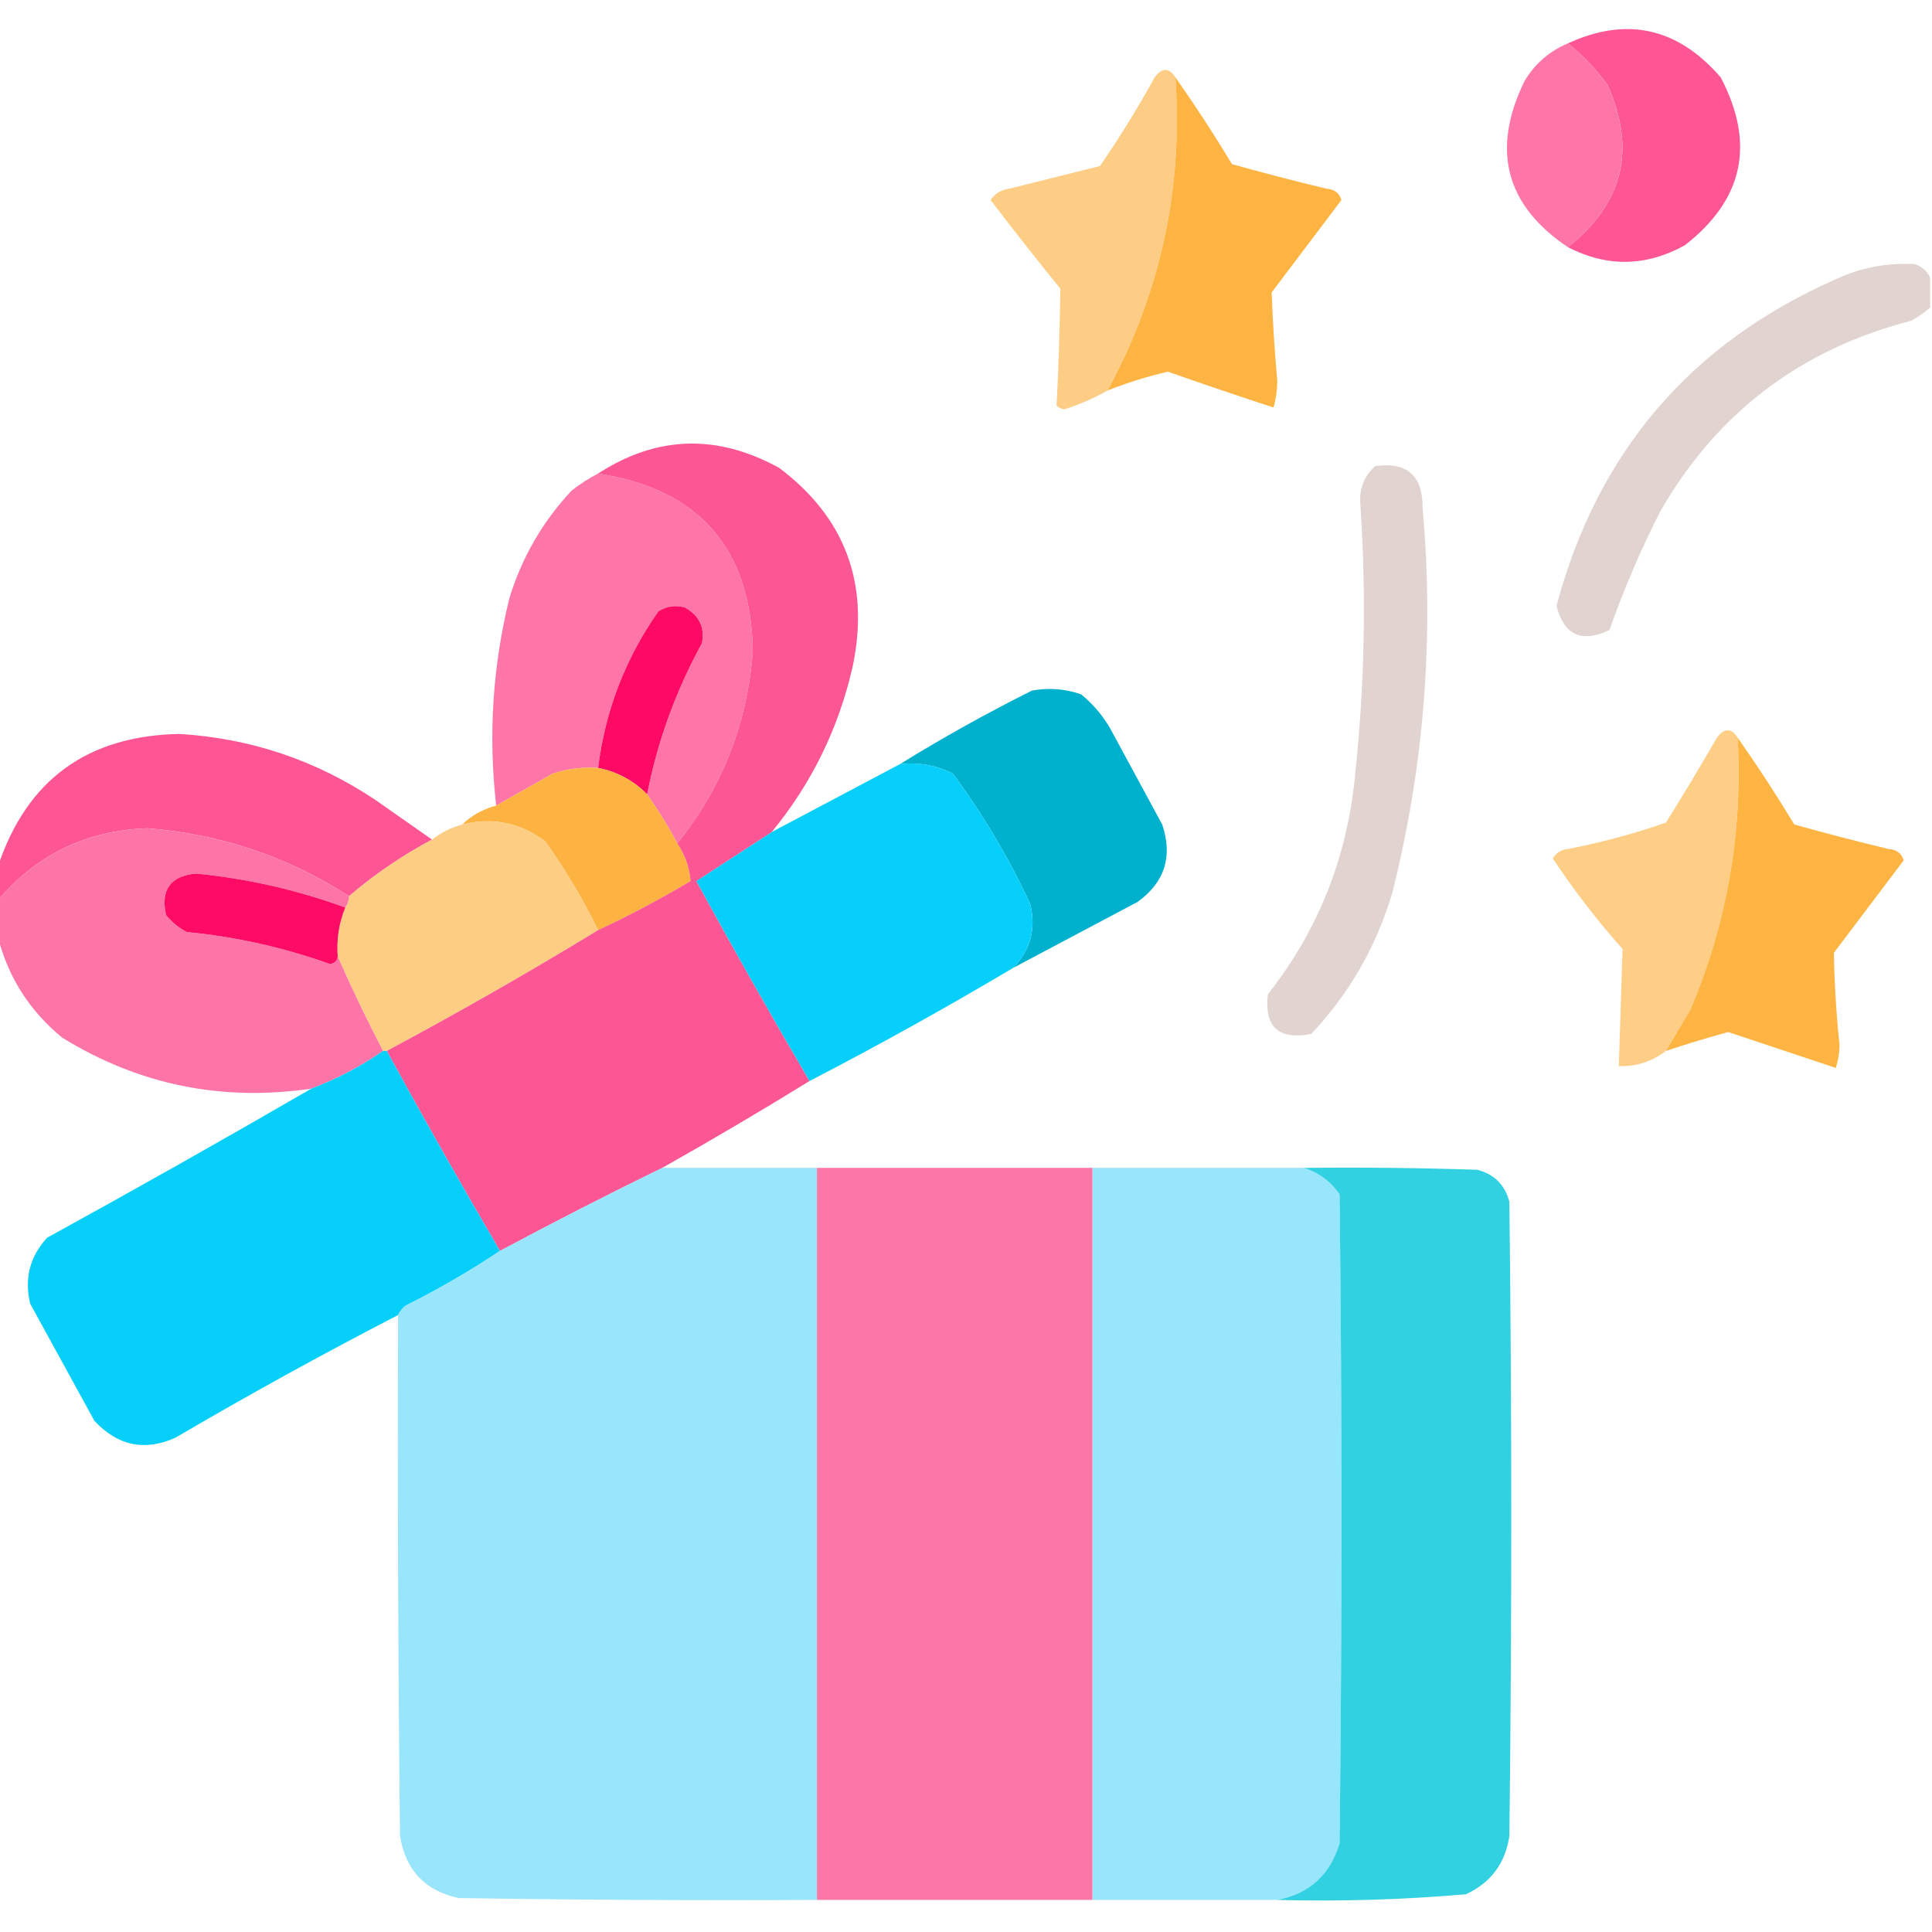
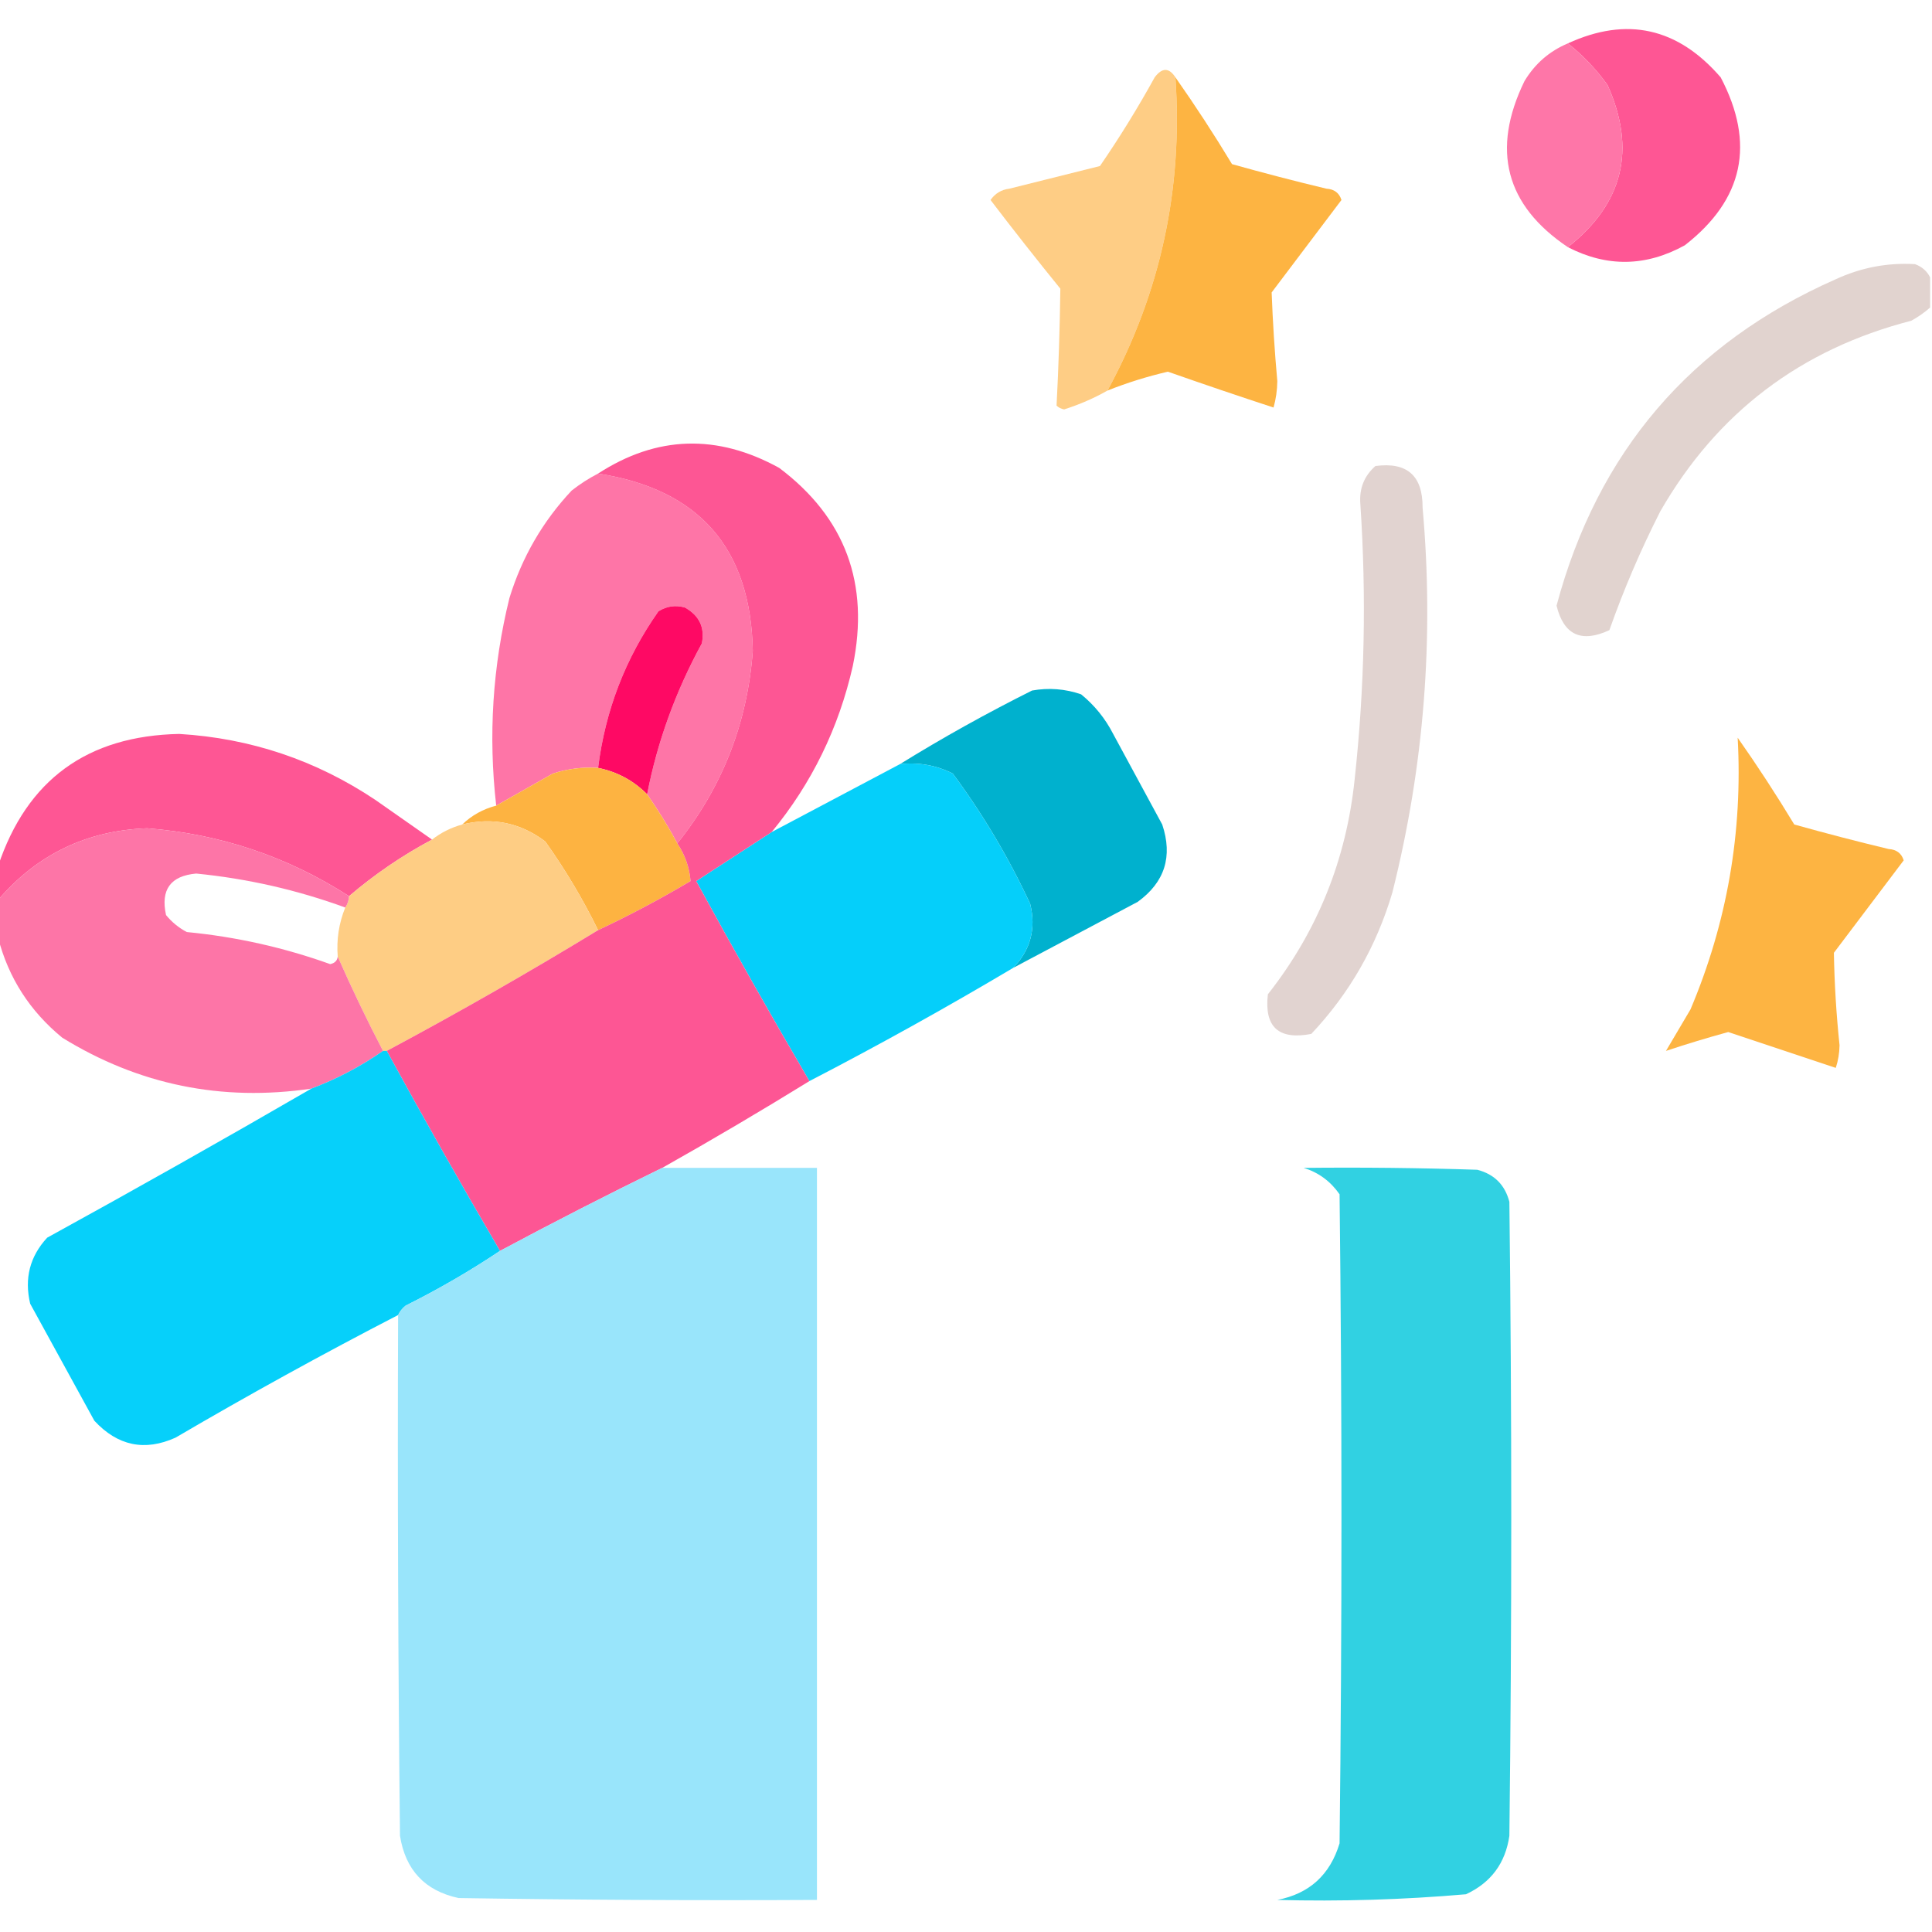
<svg xmlns="http://www.w3.org/2000/svg" version="1.1" width="512px" height="512px" style="shape-rendering:geometricPrecision; text-rendering:geometricPrecision; image-rendering:optimizeQuality; fill-rule:evenodd; clip-rule:evenodd">
  <g>
    <path style="opacity:1" fill="#fe5694" d="M 415.5,65.5 C 430.183,53.942 433.683,39.609 426,22.5C 422.97,18.305 419.47,14.639 415.5,11.5C 431.116,4.326 444.616,7.326 456,20.5C 465.221,38.064 462.055,52.897 446.5,65C 436.206,70.685 425.872,70.852 415.5,65.5 Z" />
  </g>
  <g>
    <path style="opacity:0.987" fill="#fe75a7" d="M 415.5,11.5 C 419.47,14.639 422.97,18.305 426,22.5C 433.683,39.609 430.183,53.942 415.5,65.5C 398.974,54.388 395.14,39.721 404,21.5C 406.768,16.896 410.601,13.562 415.5,11.5 Z" />
  </g>
  <g>
    <path style="opacity:0.981" fill="#fecd84" d="M 311.5,20.5 C 313.541,49.991 307.541,77.658 293.5,103.5C 289.932,105.528 286.098,107.195 282,108.5C 281.228,108.355 280.561,108.022 280,107.5C 280.537,97.182 280.87,86.849 281,76.5C 274.713,68.757 268.546,60.924 262.5,53C 263.716,51.26 265.382,50.26 267.5,50C 275.5,48 283.5,46 291.5,44C 296.709,36.418 301.543,28.584 306,20.5C 307.969,17.876 309.802,17.876 311.5,20.5 Z" />
  </g>
  <g>
    <path style="opacity:1" fill="#fdb442" d="M 311.5,20.5 C 316.725,27.931 321.725,35.598 326.5,43.5C 334.78,45.82 343.113,47.987 351.5,50C 353.573,50.118 354.907,51.118 355.5,53C 349.348,61.156 343.181,69.323 337,77.5C 337.292,85.303 337.792,93.136 338.5,101C 338.47,103.424 338.137,105.757 337.5,108C 328.208,104.958 318.875,101.791 309.5,98.5C 304.042,99.764 298.709,101.43 293.5,103.5C 307.541,77.658 313.541,49.991 311.5,20.5 Z" />
  </g>
  <g>
    <path style="opacity:0.974" fill="#e0d2ce" d="M 511.5,73.5 C 511.5,76.167 511.5,78.833 511.5,81.5C 509.99,82.836 508.323,84.003 506.5,85C 477.175,92.561 455.008,109.395 440,135.5C 434.803,145.725 430.303,156.225 426.5,167C 419.074,170.452 414.408,168.285 412.5,160.5C 423.397,119.778 448.064,90.944 486.5,74C 493.206,70.904 500.206,69.571 507.5,70C 509.35,70.69 510.684,71.856 511.5,73.5 Z" />
  </g>
  <g>
    <path style="opacity:0.972" fill="#e0d2ce" d="M 364.5,123.5 C 372.88,122.38 377.047,126.047 377,134.5C 380.085,168.972 377.419,202.972 369,236.5C 364.782,250.779 357.615,263.279 347.5,274C 338.833,275.663 335,272.163 336,263.5C 349.118,246.838 356.784,227.838 359,206.5C 361.642,182.215 362.142,157.882 360.5,133.5C 360.19,129.461 361.523,126.127 364.5,123.5 Z" />
  </g>
  <g>
    <path style="opacity:0.995" fill="#fe75a7" d="M 158.5,125.5 C 185.316,129.652 198.983,145.319 199.5,172.5C 198.071,191.67 191.405,208.67 179.5,223.5C 177.098,219.035 174.432,214.702 171.5,210.5C 174.193,196.605 179.026,183.272 186,170.5C 186.828,166.303 185.328,163.136 181.5,161C 179.029,160.294 176.695,160.627 174.5,162C 165.74,174.437 160.406,188.271 158.5,203.5C 154.395,203.234 150.395,203.734 146.5,205C 141.473,207.845 136.473,210.679 131.5,213.5C 129.375,194.946 130.542,176.612 135,158.5C 138.326,147.673 143.826,138.173 151.5,130C 153.734,128.25 156.068,126.75 158.5,125.5 Z" />
  </g>
  <g>
    <path style="opacity:1" fill="#fe0964" d="M 171.5,210.5 C 167.89,206.861 163.556,204.528 158.5,203.5C 160.406,188.271 165.74,174.437 174.5,162C 176.695,160.627 179.029,160.294 181.5,161C 185.328,163.136 186.828,166.303 186,170.5C 179.026,183.272 174.193,196.605 171.5,210.5 Z" />
  </g>
  <g>
    <path style="opacity:1" fill="#00b1ce" d="M 268.5,256.5 C 273.12,251.743 274.62,246.076 273,239.5C 267.3,227.257 260.467,215.757 252.5,205C 248.116,202.792 243.449,201.959 238.5,202.5C 249.814,195.506 261.48,189.006 273.5,183C 277.926,182.209 282.259,182.543 286.5,184C 290.061,186.896 292.894,190.396 295,194.5C 299.333,202.5 303.667,210.5 308,218.5C 310.842,226.971 308.676,233.804 301.5,239C 290.446,244.859 279.446,250.692 268.5,256.5 Z" />
  </g>
  <g>
-     <path style="opacity:0.981" fill="#fecd85" d="M 460.5,195.5 C 461.876,220.51 457.709,244.51 448,267.5C 445.822,271.194 443.655,274.861 441.5,278.5C 437.713,281.375 433.547,282.708 429,282.5C 429.333,272.167 429.667,261.833 430,251.5C 423.259,243.928 417.093,235.928 411.5,227.5C 412.381,226.029 413.714,225.196 415.5,225C 424.348,223.288 433.014,220.955 441.5,218C 446.126,210.583 450.626,203.083 455,195.5C 456.969,192.876 458.802,192.876 460.5,195.5 Z" />
-   </g>
+     </g>
  <g>
    <path style="opacity:1" fill="#fe5694" d="M 114.5,222.5 C 106.642,226.685 99.308,231.685 92.5,237.5C 76.221,227.018 58.388,221.018 39,219.5C 23.013,220.078 9.846,226.411 -0.5,238.5C -0.5,235.5 -0.5,232.5 -0.5,229.5C 7.132,206.657 23.132,194.991 47.5,194.5C 66.419,195.64 83.752,201.473 99.5,212C 104.529,215.51 109.529,219.01 114.5,222.5 Z" />
  </g>
  <g>
    <path style="opacity:1" fill="#fdb442" d="M 460.5,195.5 C 465.725,202.931 470.725,210.598 475.5,218.5C 483.785,220.821 492.118,222.988 500.5,225C 502.573,225.118 503.907,226.118 504.5,228C 498.348,236.156 492.181,244.322 486,252.5C 486.14,260.658 486.64,268.825 487.5,277C 487.464,279.094 487.131,281.094 486.5,283C 477.068,279.856 467.568,276.689 458,273.5C 452.466,275.015 446.966,276.682 441.5,278.5C 443.655,274.861 445.822,271.194 448,267.5C 457.709,244.51 461.876,220.51 460.5,195.5 Z" />
  </g>
  <g>
    <path style="opacity:0.993" fill="#05cffa" d="M 238.5,202.5 C 243.449,201.959 248.116,202.792 252.5,205C 260.467,215.757 267.3,227.257 273,239.5C 274.62,246.076 273.12,251.743 268.5,256.5C 250.83,267.004 232.83,277.004 214.5,286.5C 204.274,269.058 194.274,251.391 184.5,233.5C 191.195,229.156 197.862,224.823 204.5,220.5C 215.833,214.5 227.167,208.5 238.5,202.5 Z" />
  </g>
  <g>
    <path style="opacity:1" fill="#fdb341" d="M 158.5,203.5 C 163.556,204.528 167.89,206.861 171.5,210.5C 174.432,214.702 177.098,219.035 179.5,223.5C 181.56,226.599 182.726,229.932 183,233.5C 175.017,238.241 166.851,242.574 158.5,246.5C 154.474,238.281 149.807,230.448 144.5,223C 137.883,218.013 130.55,216.513 122.5,218.5C 125.008,216.076 128.008,214.41 131.5,213.5C 136.473,210.679 141.473,207.845 146.5,205C 150.395,203.734 154.395,203.234 158.5,203.5 Z" />
  </g>
  <g>
    <path style="opacity:0.999" fill="#fecd84" d="M 158.5,246.5 C 140.194,257.657 121.528,268.324 102.5,278.5C 102.167,278.5 101.833,278.5 101.5,278.5C 97.202,270.24 93.202,261.906 89.5,253.5C 89.15,248.964 89.817,244.631 91.5,240.5C 92.11,239.609 92.443,238.609 92.5,237.5C 99.308,231.685 106.642,226.685 114.5,222.5C 116.883,220.642 119.55,219.308 122.5,218.5C 130.55,216.513 137.883,218.013 144.5,223C 149.807,230.448 154.474,238.281 158.5,246.5 Z" />
  </g>
  <g>
    <path style="opacity:0.994" fill="#fd75a7" d="M 92.5,237.5 C 92.443,238.609 92.11,239.609 91.5,240.5C 78.748,235.845 65.582,232.845 52,231.5C 45.192,232.107 42.526,235.773 44,242.5C 45.543,244.378 47.376,245.878 49.5,247C 62.516,248.254 75.182,251.087 87.5,255.5C 88.713,255.253 89.38,254.586 89.5,253.5C 93.202,261.906 97.202,270.24 101.5,278.5C 95.617,282.609 89.284,285.942 82.5,288.5C 58.765,291.987 36.765,287.487 16.5,275C 7.898,267.942 2.231,259.108 -0.5,248.5C -0.5,245.167 -0.5,241.833 -0.5,238.5C 9.846,226.411 23.013,220.078 39,219.5C 58.388,221.018 76.221,227.018 92.5,237.5 Z" />
  </g>
  <g>
-     <path style="opacity:1" fill="#fe0b65" d="M 91.5,240.5 C 89.817,244.631 89.15,248.964 89.5,253.5C 89.38,254.586 88.713,255.253 87.5,255.5C 75.182,251.087 62.516,248.254 49.5,247C 47.376,245.878 45.543,244.378 44,242.5C 42.526,235.773 45.192,232.107 52,231.5C 65.582,232.845 78.748,235.845 91.5,240.5 Z" />
-   </g>
+     </g>
  <g>
    <path style="opacity:0.997" fill="#fd5694" d="M 204.5,220.5 C 197.862,224.823 191.195,229.156 184.5,233.5C 194.274,251.391 204.274,269.058 214.5,286.5C 201.665,294.419 188.665,302.085 175.5,309.5C 161.053,316.557 146.719,323.891 132.5,331.5C 122.262,314.031 112.262,296.364 102.5,278.5C 121.528,268.324 140.194,257.657 158.5,246.5C 166.851,242.574 175.017,238.241 183,233.5C 182.726,229.932 181.56,226.599 179.5,223.5C 191.405,208.67 198.071,191.67 199.5,172.5C 198.983,145.319 185.316,129.652 158.5,125.5C 174.035,115.427 190.035,114.927 206.5,124C 224.011,137.178 230.511,154.678 226,176.5C 222.272,192.954 215.105,207.621 204.5,220.5 Z" />
  </g>
  <g>
    <path style="opacity:0.988" fill="#04cffa" d="M 101.5,278.5 C 101.833,278.5 102.167,278.5 102.5,278.5C 112.262,296.364 122.262,314.031 132.5,331.5C 124.557,336.812 116.224,341.645 107.5,346C 106.619,346.708 105.953,347.542 105.5,348.5C 85.566,358.801 65.9,369.635 46.5,381C 38.335,384.67 31.169,383.17 25,376.5C 19.333,366.167 13.667,355.833 8,345.5C 6.411,338.8 7.911,332.966 12.5,328C 36.058,315.059 59.391,301.892 82.5,288.5C 89.284,285.942 95.617,282.609 101.5,278.5 Z" />
  </g>
  <g>
    <path style="opacity:0.996" fill="#99e5fb" d="M 175.5,309.5 C 189.167,309.5 202.833,309.5 216.5,309.5C 216.5,374.167 216.5,438.833 216.5,503.5C 184.832,503.667 153.165,503.5 121.5,503C 112.605,501.069 107.439,495.569 106,486.5C 105.5,440.501 105.333,394.501 105.5,348.5C 105.953,347.542 106.619,346.708 107.5,346C 116.224,341.645 124.557,336.812 132.5,331.5C 146.719,323.891 161.053,316.557 175.5,309.5 Z" />
  </g>
  <g>
-     <path style="opacity:0.995" fill="#98e6fb" d="M 289.5,309.5 C 308.167,309.5 326.833,309.5 345.5,309.5C 349.44,310.726 352.607,313.06 355,316.5C 355.667,373.833 355.667,431.167 355,488.5C 352.477,496.86 346.977,501.86 338.5,503.5C 322.167,503.5 305.833,503.5 289.5,503.5C 289.5,438.833 289.5,374.167 289.5,309.5 Z" />
-   </g>
+     </g>
  <g>
-     <path style="opacity:0.997" fill="#fd76a8" d="M 216.5,309.5 C 240.833,309.5 265.167,309.5 289.5,309.5C 289.5,374.167 289.5,438.833 289.5,503.5C 265.167,503.5 240.833,503.5 216.5,503.5C 216.5,438.833 216.5,374.167 216.5,309.5 Z" />
-   </g>
+     </g>
  <g>
    <path style="opacity:1" fill="#31d1e2" d="M 345.5,309.5 C 360.837,309.333 376.17,309.5 391.5,310C 396,311.167 398.833,314 400,318.5C 400.667,374.5 400.667,430.5 400,486.5C 398.958,493.755 395.125,498.921 388.5,502C 371.89,503.441 355.223,503.941 338.5,503.5C 346.977,501.86 352.477,496.86 355,488.5C 355.667,431.167 355.667,373.833 355,316.5C 352.607,313.06 349.44,310.726 345.5,309.5 Z" />
  </g>
</svg>